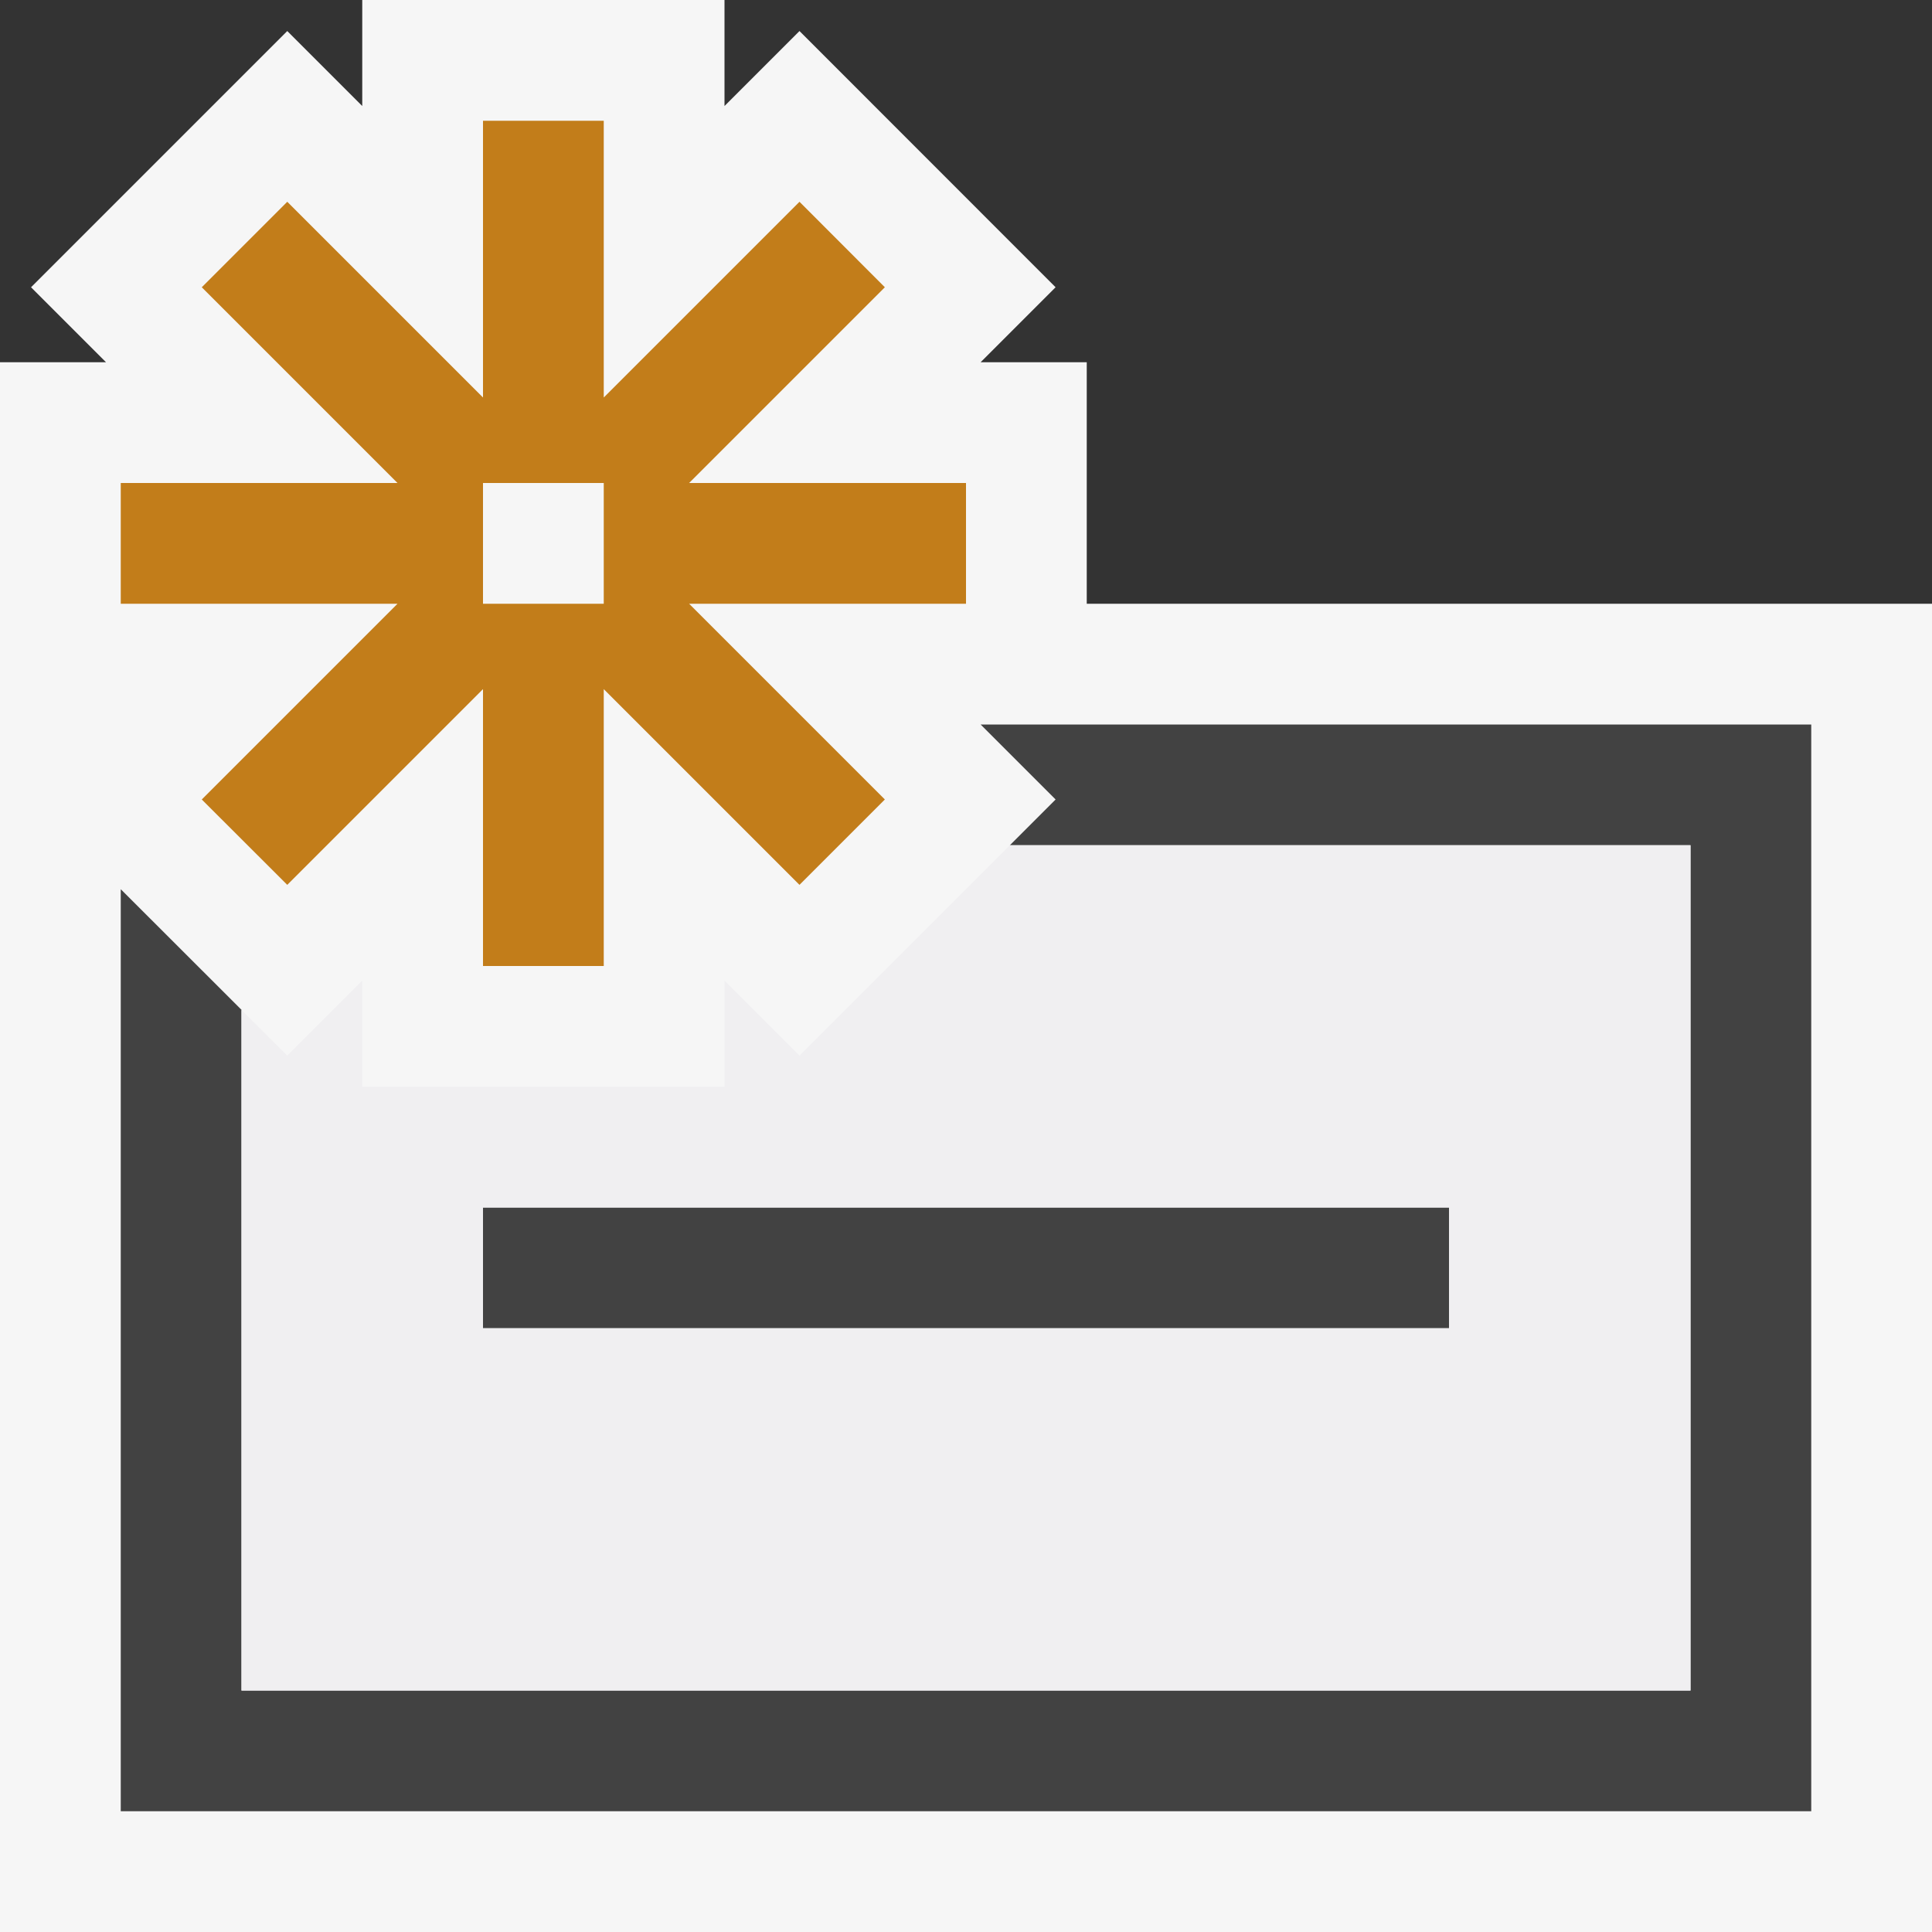
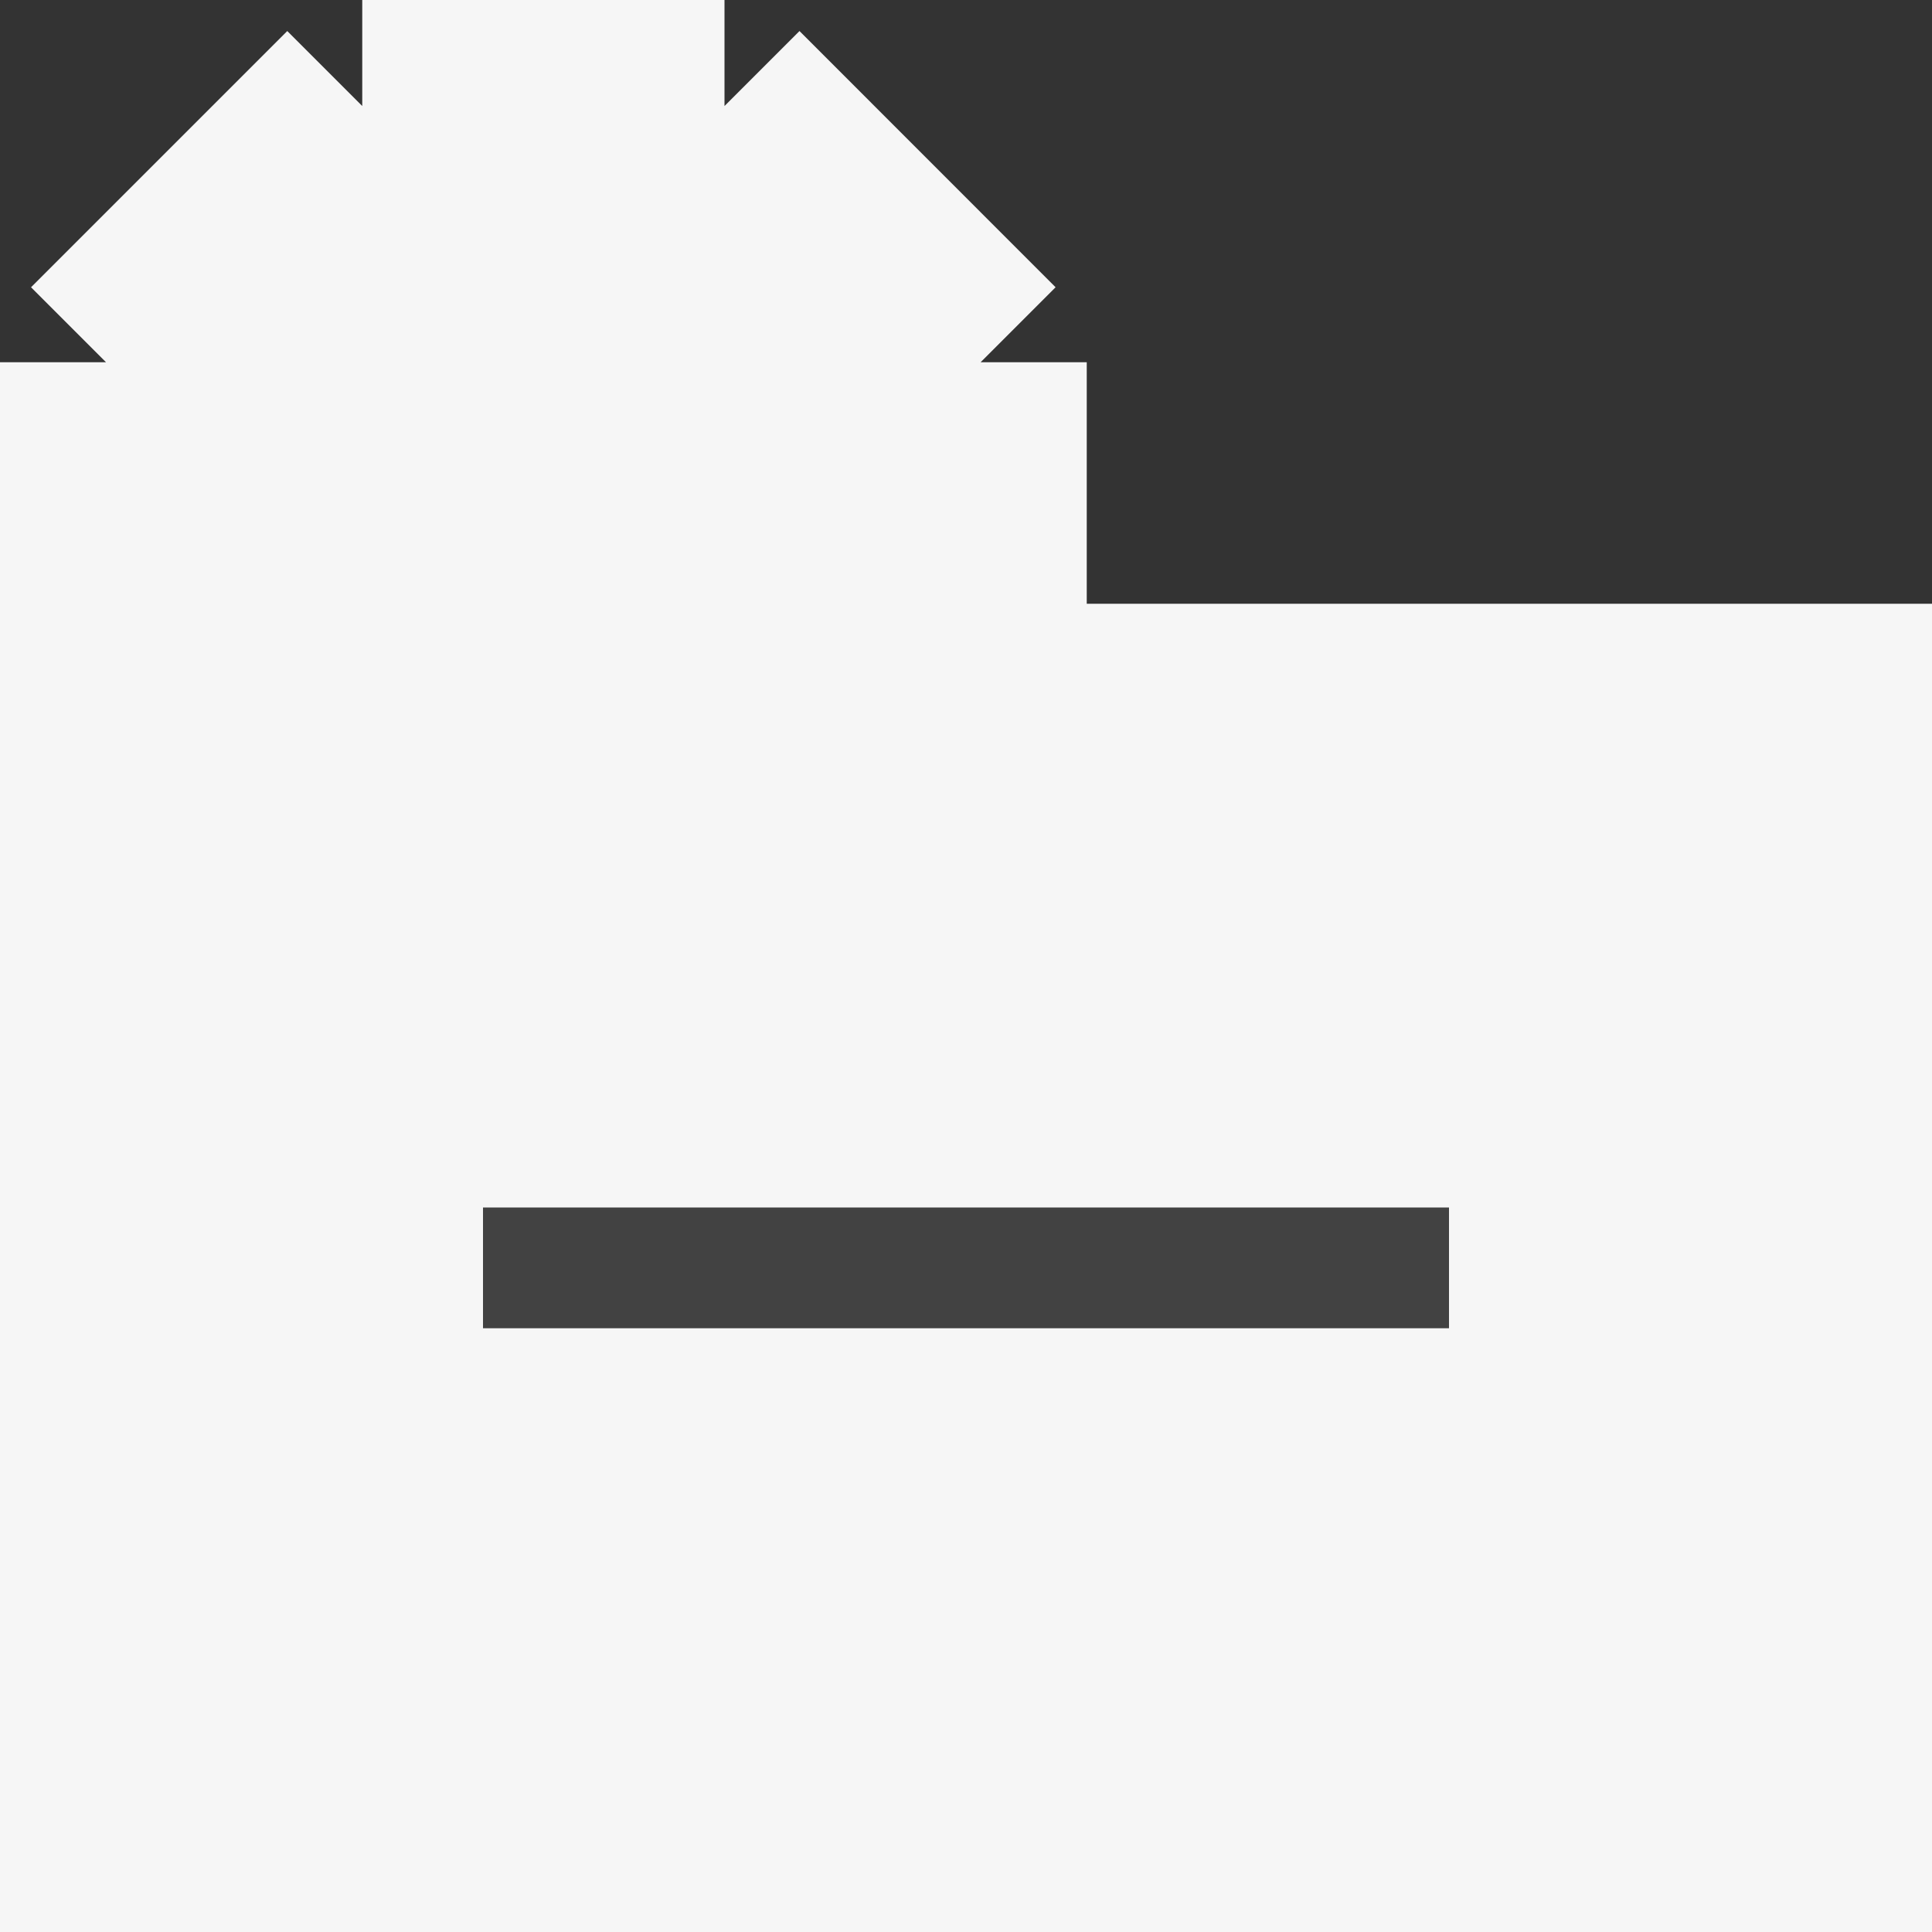
<svg xmlns="http://www.w3.org/2000/svg" viewBox="0 0 16 16">
  <rect x="0" y="0" width="16" height="16" fill="#333333" stroke="none" />
  <style>.st0{fill:#f6f6f6}.st1{fill:#424242}.st2{fill:#c27d1a}.st3{fill:#f0eff1}</style>
  <path class="st0" d="M9 5V3h-.879l.621-.621L6.621.257 6 .878V0H3v.878L2.379.257.257 2.379.878 3H0v13h16V5z" id="outline" />
  <g id="icon_x5F_bg">
    <path class="st1" d="M4 10h8v1H4z" />
-     <path class="st1" d="M9 6h-.879l.621.621L8.363 7H14v7H2V8.363l-1-.999V15h14V6z" />
  </g>
-   <path class="st2" d="M8 4H5.707l1.621-1.621-.707-.708L5 3.292V1H4v2.292L2.379 1.671l-.708.708L3.292 4H1v1h2.292L1.671 6.621l.708.707L4 5.707V8h1V5.707l1.621 1.621.707-.707L5.707 5H8V4zM5 5H4V4h1v1z" id="color_x5F_action" />
-   <path class="st3" d="M8.363 7L6.621 8.742 6 8.121V9H3v-.879l-.621.621L2 8.364V14h12V7H8.363zM12 11H4v-1h8v1z" id="icon_x5F_fg" />
</svg>